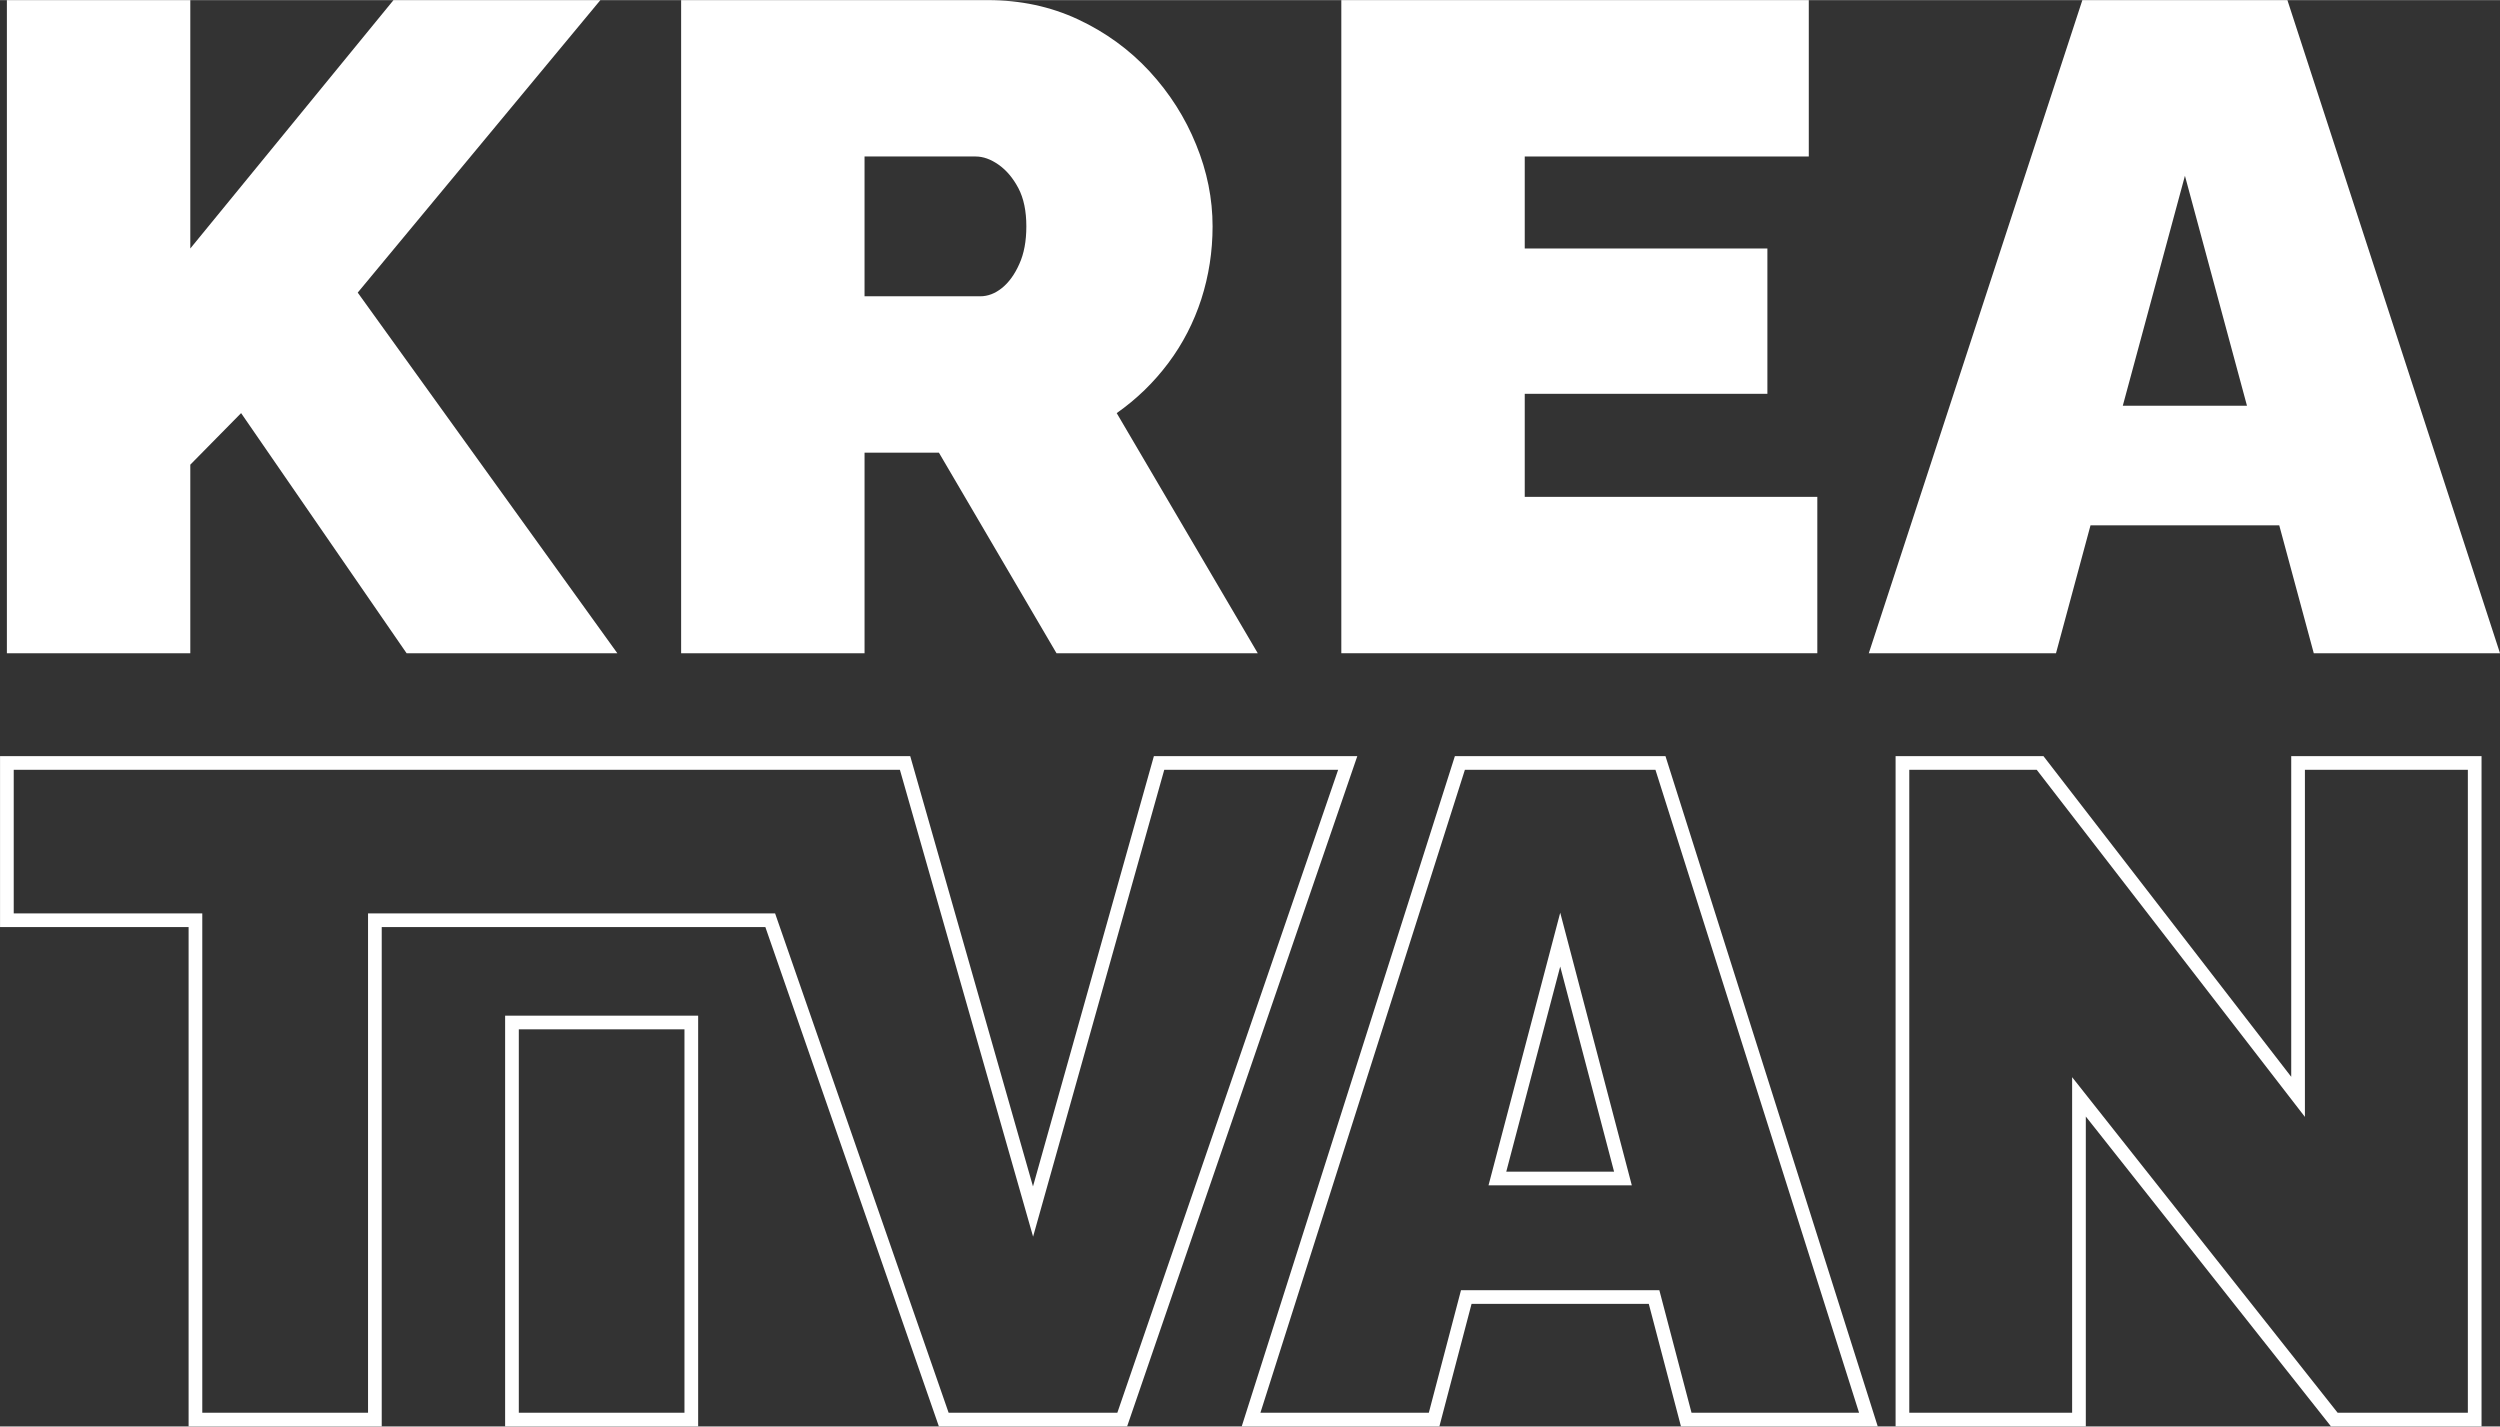
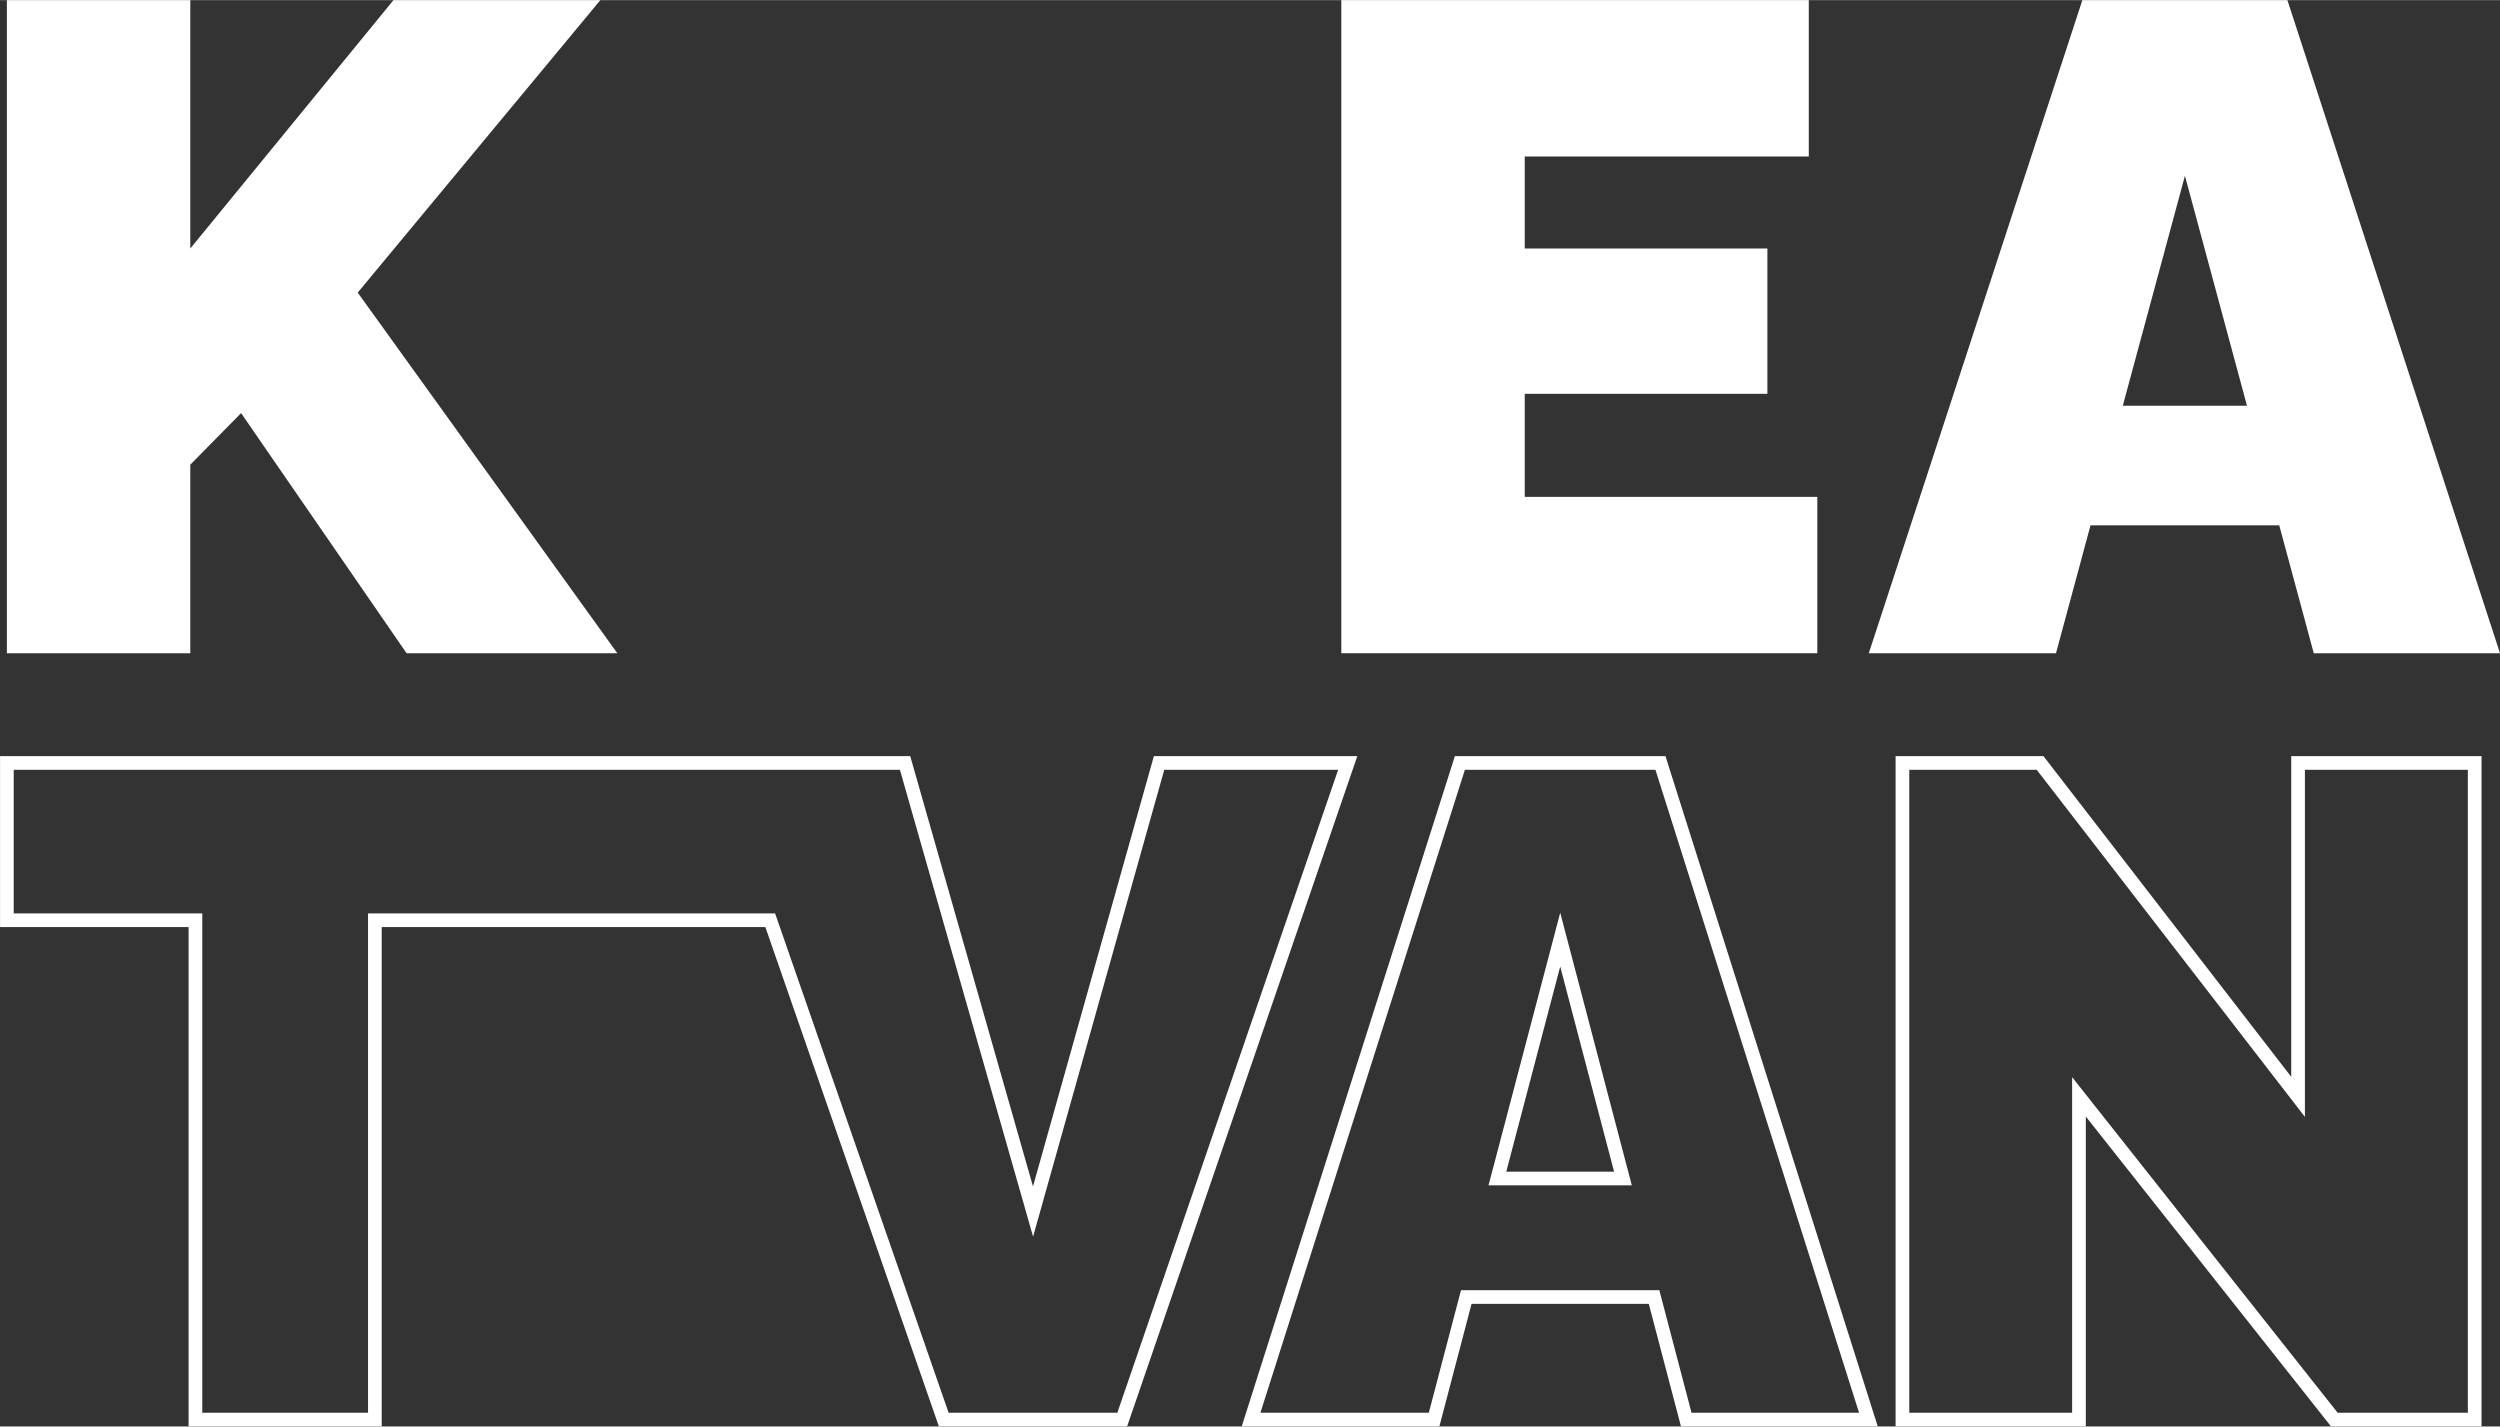
<svg xmlns="http://www.w3.org/2000/svg" xml:space="preserve" width="3.596in" height="2.052in" version="1.1" style="shape-rendering:geometricPrecision; text-rendering:geometricPrecision; image-rendering:optimizeQuality; fill-rule:evenodd; clip-rule:evenodd" viewBox="0 0 25788 14713">
  <rect x="0" y="0" width="25788" height="14713" fill="#333333" stroke="none" />
  <defs>
    <style type="text/css">
   
    .str0 {stroke:white;stroke-width:141.155}
    .fil0 {fill:none;fill-rule:nonzero}
    .fil1 {fill:white;fill-rule:nonzero}
   
  </style>
  </defs>
  <g id="Layer_x0020_1">
    <polygon class="fil0 str0" points="21445,11313 21445,14642 19624,14642 19624,7869 21044,7869 23705,11313 23705,7869 25527,7869 25527,14642 24079,14642 " />
    <path class="fil0 str0" d="M15059 7869l2069 0 2145 6773 -1879 0 -332 -1264 -1937 0 -332 1264 -1888 0 2154 -6773zm1682 4286l-647 -2464 -648 2464 1295 0z" />
    <polygon class="fil0 str0" points="9336,7869 10656,12496 11956,7869 13902,7869 11576,14642 9735,14642 7945,9491 3867,9491 3867,12379 3867,14642 2016,14642 2016,9491 71,9491 71,7869 2996,7869 3867,7869 7381,7869 8959,7869 " />
-     <polygon class="fil0 str0" points="5281,14642 5281,12379 5281,10546 7131,10546 7131,14642 " />
    <polygon class="fil1" points="71,6737 71,0 1963,0 1963,2562 4059,0 6193,0 3690,3017 6368,6737 4194,6737 2487,4260 1963,4792 1963,6737 " />
-     <path id="1" class="fil1" d="M7026 6737l0 -6737 3163 0c337,0 647,66 932,199 284,133 530,312 737,536 207,225 367,476 480,755 114,278 170,559 170,844 0,259 -39,509 -116,750 -78,240 -191,460 -340,659 -149,199 -326,372 -533,517l1455 2477 -2076 0 -1213 -2069 -767 0 0 2069 -1892 0zm1892 -3682l1194 0c77,0 152,-28 223,-85 71,-57 131,-139 179,-247 49,-107 73,-237 73,-389 0,-158 -27,-289 -82,-394 -55,-104 -123,-185 -204,-242 -81,-57 -160,-85 -238,-85l-1145 0 0 1442z" />
    <polygon id="2" class="fil1" points="18746,5124 18746,6737 13836,6737 13836,0 18658,0 18658,1613 15728,1613 15728,2562 18231,2562 18231,4061 15728,4061 15728,5124 " />
    <path id="3" class="fil1" d="M21480 0l2115 0 2193 6737 -1921 0 -356 -1319 -1947 0 -356 1319 -1931 0 2203 -6737zm1698 4184l-640 -2372 -641 2372 1281 0z" />
  </g>
</svg>